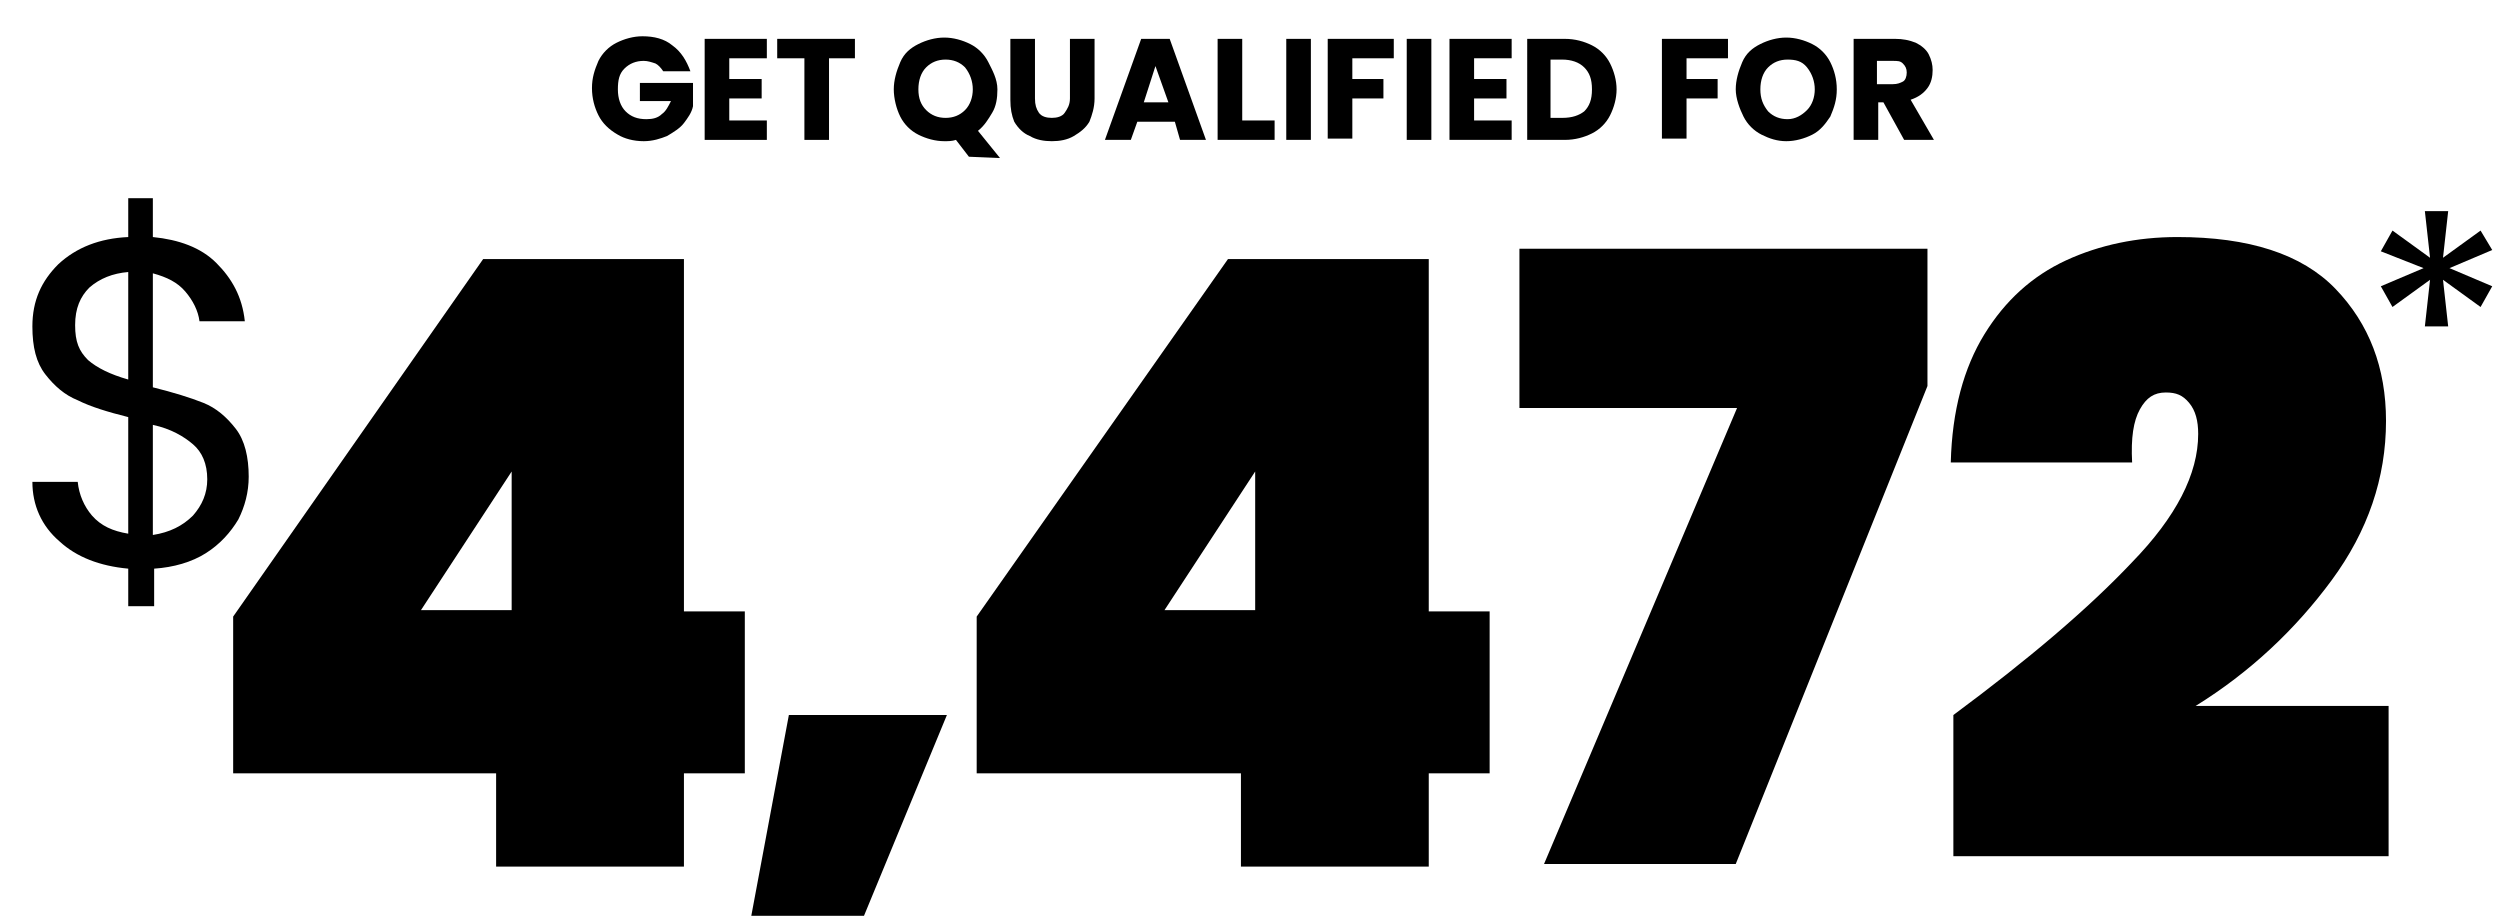
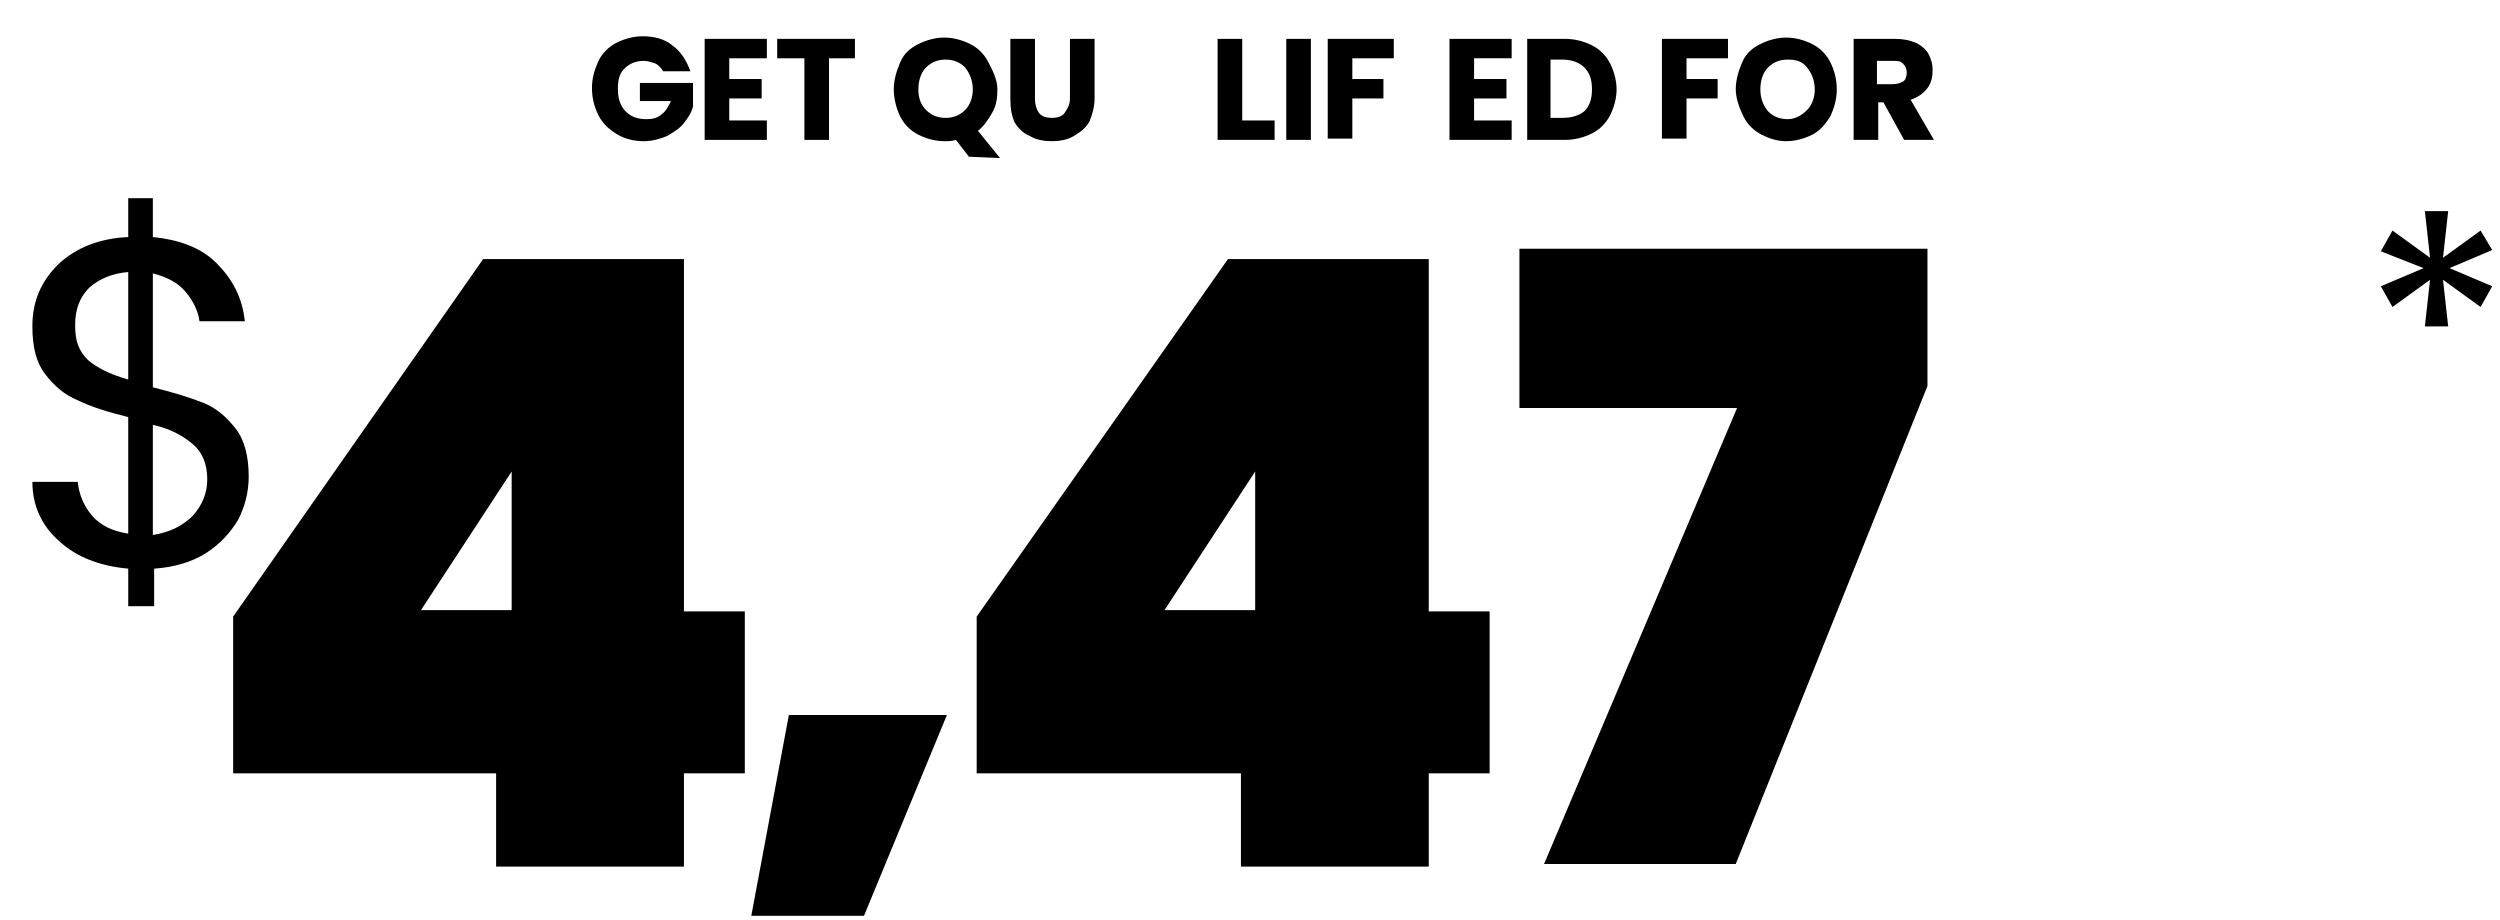
<svg xmlns="http://www.w3.org/2000/svg" version="1.1" id="Layer_2_00000127730569745506110880000001671091288327994028_" x="0px" y="0px" viewBox="0 0 193 71" style="enable-background:new 0 0 193 71;" xml:space="preserve">
  <style type="text/css">
	.st0{fill:none;}
</style>
  <g>
    <g id="Layer_1-2">
      <g>
        <g>
          <path d="M51.2,5.5C51,5.2,50.8,5,50.6,4.9c-0.3-0.1-0.6-0.2-0.9-0.2c-0.6,0-1.1,0.2-1.5,0.6s-0.5,0.9-0.5,1.6s0.2,1.3,0.6,1.7      c0.4,0.4,0.9,0.6,1.6,0.6c0.5,0,0.9-0.1,1.2-0.4c0.3-0.2,0.5-0.6,0.7-1h-2.4V6.4h4.1v1.8c-0.1,0.5-0.4,0.9-0.7,1.3      c-0.3,0.4-0.8,0.7-1.3,1c-0.5,0.2-1.1,0.4-1.8,0.4c-0.8,0-1.5-0.2-2-0.5C47,10,46.5,9.5,46.2,8.9s-0.5-1.3-0.5-2.1      s0.2-1.4,0.5-2.1c0.3-0.6,0.8-1.1,1.4-1.4c0.6-0.3,1.3-0.5,2-0.5c0.9,0,1.7,0.2,2.3,0.7c0.7,0.5,1.1,1.2,1.4,2H51.2L51.2,5.5z" />
          <path d="M56.3,4.5v1.6h2.5v1.5h-2.5v1.7h2.9v1.5h-4.8V3h4.8v1.5H56.3z" />
          <path d="M66,3v1.5h-2v6.3h-1.9V4.5H60V3H66L66,3z" />
          <path d="M74.8,12.1l-1-1.3c-0.3,0.1-0.6,0.1-0.9,0.1c-0.7,0-1.4-0.2-2-0.5S69.8,9.6,69.5,9S69,7.6,69,6.9s0.2-1.4,0.5-2.1      s0.8-1.1,1.4-1.4s1.3-0.5,2-0.5s1.4,0.2,2,0.5s1.1,0.8,1.4,1.4S77,6.1,77,6.9c0,0.7-0.1,1.3-0.4,1.8s-0.6,1-1.1,1.4l1.7,2.1      L74.8,12.1L74.8,12.1z M71.5,8.5c0.4,0.4,0.9,0.6,1.5,0.6s1.1-0.2,1.5-0.6c0.4-0.4,0.6-1,0.6-1.6s-0.2-1.2-0.6-1.7      c-0.4-0.4-0.9-0.6-1.5-0.6s-1.1,0.2-1.5,0.6s-0.6,1-0.6,1.7S71.1,8.1,71.5,8.5z" />
          <path d="M79.9,3v4.6c0,0.5,0.1,0.8,0.3,1.1s0.6,0.4,1,0.4s0.8-0.1,1-0.4s0.4-0.6,0.4-1.1V3h1.9v4.6c0,0.7-0.2,1.3-0.4,1.8      c-0.3,0.5-0.7,0.8-1.2,1.1s-1.1,0.4-1.7,0.4s-1.2-0.1-1.7-0.4c-0.5-0.2-0.9-0.6-1.2-1.1c-0.2-0.5-0.3-1-0.3-1.7V3H79.9L79.9,3z" />
-           <path d="M90.7,9.4h-2.9l-0.5,1.4h-2L88.1,3h2.2l2.8,7.8h-2L90.7,9.4L90.7,9.4z M90.2,7.9l-1-2.8l-0.9,2.8L90.2,7.9L90.2,7.9z" />
          <path d="M95.9,9.3h2.5v1.5H94V3h1.9V9.3L95.9,9.3z" />
          <path d="M101.2,3v7.8h-1.9V3H101.2z" />
          <path d="M107.6,3v1.5h-3.2v1.6h2.4v1.5h-2.4v3.1h-1.9V3H107.6z" />
-           <path d="M110.5,3v7.8h-1.9V3H110.5z" />
+           <path d="M110.5,3v7.8V3H110.5z" />
          <path d="M113.8,4.5v1.6h2.5v1.5h-2.5v1.7h2.9v1.5h-4.8V3h4.8v1.5C116.7,4.5,113.8,4.5,113.8,4.5z" />
          <path d="M122.9,3.5c0.6,0.3,1.1,0.8,1.4,1.4s0.5,1.3,0.5,2s-0.2,1.4-0.5,2s-0.8,1.1-1.4,1.4c-0.6,0.3-1.3,0.5-2.1,0.5h-2.9V3      h2.9C121.6,3,122.3,3.2,122.9,3.5z M122.3,8.6c0.4-0.4,0.6-0.9,0.6-1.7s-0.2-1.3-0.6-1.7s-1-0.6-1.7-0.6h-0.9v4.5h0.9      C121.4,9.1,121.9,8.9,122.3,8.6z" />
          <path d="M133.4,3v1.5h-3.2v1.6h2.4v1.5h-2.4v3.1h-1.9V3H133.4z" />
          <path d="M136,10.4c-0.6-0.3-1.1-0.8-1.4-1.4S134,7.6,134,6.9s0.2-1.4,0.5-2.1s0.8-1.1,1.4-1.4s1.3-0.5,2-0.5s1.4,0.2,2,0.5      s1.1,0.8,1.4,1.4s0.5,1.3,0.5,2.1s-0.2,1.4-0.5,2.1c-0.4,0.6-0.8,1.1-1.4,1.4s-1.3,0.5-2,0.5S136.6,10.7,136,10.4L136,10.4z       M139.5,8.5c0.4-0.4,0.6-1,0.6-1.6s-0.2-1.2-0.6-1.7s-0.9-0.6-1.5-0.6s-1.1,0.2-1.5,0.6s-0.6,1-0.6,1.7s0.2,1.2,0.6,1.7      c0.4,0.4,0.9,0.6,1.5,0.6S139.1,8.9,139.5,8.5z" />
          <path d="M147,10.8l-1.6-2.9H145v2.9h-1.9V3h3.2c0.6,0,1.1,0.1,1.6,0.3c0.4,0.2,0.8,0.5,1,0.9s0.3,0.8,0.3,1.2      c0,0.5-0.1,1-0.4,1.4c-0.3,0.4-0.7,0.7-1.3,0.9l1.8,3.1L147,10.8L147,10.8z M144.9,6.5h1.2c0.4,0,0.6-0.1,0.8-0.2      s0.3-0.4,0.3-0.7s-0.1-0.5-0.3-0.7s-0.4-0.2-0.8-0.2h-1.2V6.5L144.9,6.5z" />
        </g>
        <path d="M18.4,40.1c-0.6,1-1.4,1.9-2.5,2.6c-1.1,0.7-2.5,1.1-4,1.2v2.9h-2v-2.9c-2.2-0.2-4-0.9-5.3-2.1c-1.4-1.2-2.1-2.8-2.1-4.6     H6c0.1,1,0.5,1.9,1.1,2.6c0.7,0.8,1.6,1.2,2.8,1.4v-9C8.3,31.8,7,31.4,6,30.9c-1-0.4-1.8-1.1-2.5-2s-1-2.1-1-3.7     c0-2,0.7-3.5,2-4.8c1.4-1.3,3.2-2,5.4-2.1v-3h1.9v3c2,0.2,3.7,0.8,4.9,2s2,2.6,2.2,4.5h-3.5c-0.1-0.8-0.5-1.6-1.1-2.3     c-0.6-0.7-1.4-1.1-2.5-1.4v8.8c1.6,0.4,2.9,0.8,3.9,1.2c1,0.4,1.8,1.1,2.5,2s1,2.2,1,3.7C19.2,38,18.9,39.1,18.4,40.1L18.4,40.1z      M6.8,27.8c0.7,0.6,1.7,1.1,3.1,1.5V21c-1.2,0.1-2.2,0.5-3,1.2c-0.7,0.7-1.1,1.6-1.1,2.9S6.1,27.1,6.8,27.8L6.8,27.8z M14.9,39.8     C15.6,39,16,38.1,16,37c0-1.2-0.4-2.1-1.1-2.7c-0.7-0.6-1.7-1.2-3.1-1.5v8.5C13.1,41.1,14.1,40.6,14.9,39.8L14.9,39.8z" />
        <path d="M191.5,17.8l0.9,1.5l-3.3,1.4l3.3,1.4l-0.9,1.6l-2.9-2.1l0.4,3.6h-1.8l0.4-3.6l-2.9,2.1l-0.9-1.6l3.3-1.4l-3.3-1.3     l0.9-1.6l2.9,2.1l-0.4-3.6h1.8l-0.4,3.6L191.5,17.8L191.5,17.8z" />
        <rect y="0" class="st0" width="193" height="71" />
      </g>
    </g>
  </g>
  <g>
    <path d="M18,59.6v-12L37.3,20h15.5v27.2h4.7v12.5h-4.7v7.2H38.3v-7.2H18z M39.5,36.4l-7,10.7h7V36.4z" />
    <path d="M73.1,55.2l-6.4,15.5H58l2.9-15.5H73.1z" />
    <path d="M75.4,59.6v-12L94.8,20h15.5v27.2h4.7v12.5h-4.7v7.2H95.8v-7.2H75.4z M96.9,36.4l-7,10.7h7V36.4z" />
    <path d="M148.8,29.8L134,66.7h-14.8l14.9-35.2h-16.8V19.2h31.5V29.8z" />
-     <path d="M164.6,43.4c3.4-3.5,5.1-6.8,5.1-9.9c0-1-0.2-1.8-0.7-2.4c-0.5-0.6-1-0.8-1.8-0.8c-0.9,0-1.5,0.4-2,1.3   c-0.5,0.9-0.7,2.2-0.6,4.1h-14c0.1-4,1-7.3,2.6-9.9c1.6-2.6,3.7-4.5,6.3-5.7c2.6-1.2,5.5-1.8,8.6-1.8c5.5,0,9.6,1.3,12.2,4   c2.6,2.7,3.9,6.1,3.9,10.2c0,4.4-1.4,8.5-4.2,12.3s-6.3,7.1-10.5,9.7h14.9v11.6h-33.6V55.2C156.6,50.9,161.2,47,164.6,43.4z" />
  </g>
</svg>